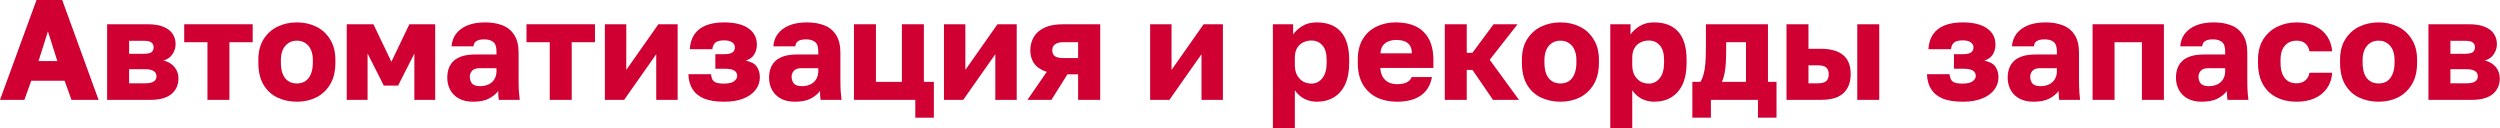
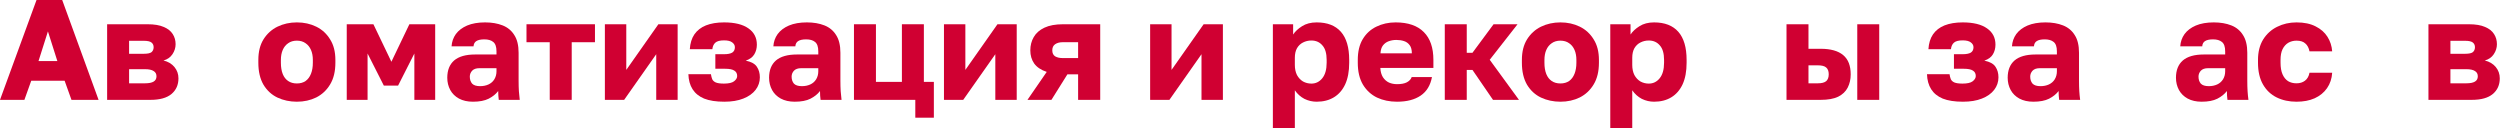
<svg xmlns="http://www.w3.org/2000/svg" viewBox="0 0 525.703 27" fill="none">
  <path d="M0 20.998L7.679 0H13.079L20.728 20.998H15.029L13.589 16.978H6.569L5.13 20.998H0ZM8.099 12.839H12.059L10.079 6.599L8.099 12.839Z" fill="#D00032" />
  <path d="M22.527 20.998V5.1H31.046C32.446 5.1 33.576 5.29 34.436 5.669C35.296 6.029 35.926 6.529 36.326 7.169C36.725 7.789 36.925 8.499 36.925 9.299C36.925 10.039 36.705 10.739 36.266 11.399C35.826 12.059 35.196 12.499 34.376 12.719C35.356 12.959 36.126 13.419 36.685 14.099C37.245 14.779 37.525 15.569 37.525 16.469C37.525 17.848 37.035 18.948 36.056 19.768C35.076 20.588 33.606 20.998 31.646 20.998H22.527ZM27.146 17.518H30.506C31.306 17.518 31.906 17.398 32.306 17.158C32.706 16.918 32.906 16.549 32.906 16.049C32.906 15.549 32.706 15.179 32.306 14.939C31.906 14.679 31.306 14.549 30.506 14.549H27.146V17.518ZM27.146 11.309H30.236C31.056 11.309 31.606 11.189 31.886 10.949C32.166 10.689 32.306 10.349 32.306 9.929C32.306 9.509 32.156 9.179 31.856 8.939C31.556 8.699 31.016 8.579 30.236 8.579H27.146V11.309Z" fill="#D00032" />
-   <path d="M43.624 20.998V8.879H38.735V5.1H53.134V8.879H48.244V20.998H43.624Z" fill="#D00032" />
  <path d="M62.426 21.388C60.946 21.388 59.586 21.098 58.346 20.518C57.126 19.938 56.146 19.038 55.406 17.818C54.686 16.579 54.326 15.039 54.326 13.199V12.599C54.326 10.879 54.686 9.439 55.406 8.279C56.146 7.099 57.126 6.209 58.346 5.609C59.586 5.01 60.946 4.71 62.426 4.71C63.926 4.71 65.285 5.01 66.505 5.609C67.725 6.209 68.695 7.099 69.415 8.279C70.155 9.439 70.525 10.879 70.525 12.599V13.199C70.525 15.019 70.155 16.539 69.415 17.758C68.695 18.958 67.725 19.868 66.505 20.488C65.285 21.088 63.926 21.388 62.426 21.388ZM62.426 17.548C63.146 17.548 63.756 17.378 64.256 17.038C64.755 16.679 65.135 16.169 65.395 15.509C65.655 14.849 65.785 14.079 65.785 13.199V12.599C65.785 11.799 65.655 11.099 65.395 10.499C65.135 9.899 64.755 9.429 64.256 9.089C63.756 8.729 63.146 8.549 62.426 8.549C61.706 8.549 61.096 8.729 60.596 9.089C60.096 9.429 59.716 9.899 59.456 10.499C59.196 11.099 59.066 11.799 59.066 12.599V13.199C59.066 14.119 59.196 14.909 59.456 15.569C59.716 16.209 60.096 16.699 60.596 17.038C61.096 17.378 61.706 17.548 62.426 17.548Z" fill="#D00032" />
  <path d="M72.913 20.998V5.1H78.522L82.302 12.989L86.082 5.1H91.511V20.998H87.132V11.249L83.712 17.998H80.712L77.293 11.249V20.998H72.913Z" fill="#D00032" />
  <path d="M99.452 21.388C98.312 21.388 97.333 21.168 96.513 20.728C95.713 20.288 95.103 19.688 94.683 18.928C94.263 18.148 94.053 17.288 94.053 16.349C94.053 14.769 94.533 13.559 95.493 12.719C96.473 11.879 97.943 11.459 99.902 11.459H104.402V10.799C104.402 9.839 104.172 9.179 103.712 8.819C103.272 8.459 102.652 8.279 101.852 8.279C101.092 8.279 100.532 8.399 100.172 8.639C99.812 8.859 99.612 9.229 99.572 9.749H94.953C95.013 8.789 95.313 7.929 95.853 7.169C96.413 6.409 97.203 5.809 98.222 5.37C99.262 4.93 100.522 4.71 102.002 4.71C103.402 4.71 104.632 4.92 105.692 5.34C106.752 5.759 107.572 6.439 108.152 7.379C108.752 8.299 109.052 9.539 109.052 11.099V16.948C109.052 17.788 109.072 18.528 109.112 19.168C109.152 19.788 109.212 20.398 109.292 20.998H104.882C104.862 20.658 104.832 20.358 104.792 20.098C104.772 19.838 104.762 19.518 104.762 19.138C104.282 19.778 103.612 20.318 102.752 20.758C101.912 21.178 100.812 21.388 99.452 21.388ZM100.952 18.118C101.612 18.118 102.202 17.998 102.722 17.758C103.242 17.518 103.652 17.158 103.952 16.679C104.252 16.179 104.402 15.619 104.402 14.999V14.339H100.802C100.122 14.339 99.612 14.519 99.272 14.879C98.952 15.239 98.792 15.649 98.792 16.109C98.792 16.709 98.952 17.198 99.272 17.578C99.612 17.938 100.172 18.118 100.952 18.118Z" fill="#D00032" />
  <path d="M115.6 20.998V8.879H110.711V5.1H125.11V8.879H120.22V20.998H115.6Z" fill="#D00032" />
  <path d="M127.195 20.998V5.1H131.695V14.699L138.444 5.1H142.494V20.998H137.994V11.399L131.245 20.998H127.195Z" fill="#D00032" />
  <path d="M152.313 21.388C150.574 21.388 149.154 21.168 148.054 20.728C146.974 20.268 146.164 19.608 145.624 18.748C145.084 17.888 144.794 16.838 144.754 15.599H149.494C149.554 15.999 149.644 16.349 149.764 16.649C149.904 16.948 150.154 17.178 150.514 17.338C150.894 17.498 151.463 17.578 152.223 17.578C153.223 17.578 153.933 17.418 154.353 17.098C154.793 16.759 155.013 16.389 155.013 15.989C155.013 15.469 154.813 15.089 154.413 14.849C154.033 14.589 153.393 14.459 152.493 14.459H150.424V11.399H152.253C153.013 11.399 153.583 11.289 153.963 11.069C154.343 10.829 154.533 10.449 154.533 9.929C154.533 9.529 154.343 9.189 153.963 8.909C153.603 8.629 153.033 8.489 152.253 8.489C151.394 8.489 150.784 8.649 150.424 8.969C150.064 9.289 149.854 9.749 149.794 10.349H145.054C145.134 9.089 145.454 8.049 146.014 7.229C146.594 6.389 147.404 5.759 148.444 5.34C149.504 4.92 150.774 4.71 152.253 4.71C154.493 4.71 156.203 5.13 157.383 5.969C158.563 6.789 159.153 7.929 159.153 9.389C159.153 10.149 158.973 10.829 158.613 11.429C158.253 12.029 157.653 12.469 156.813 12.749C157.973 12.989 158.753 13.419 159.153 14.039C159.573 14.659 159.783 15.399 159.783 16.259C159.783 17.238 159.483 18.118 158.883 18.898C158.283 19.678 157.423 20.288 156.303 20.728C155.203 21.168 153.873 21.388 152.313 21.388Z" fill="#D00032" />
  <path d="M167.122 21.388C165.982 21.388 165.002 21.168 164.182 20.728C163.382 20.288 162.772 19.688 162.353 18.928C161.933 18.148 161.723 17.288 161.723 16.349C161.723 14.769 162.203 13.559 163.162 12.719C164.142 11.879 165.612 11.459 167.572 11.459H172.072V10.799C172.072 9.839 171.842 9.179 171.382 8.819C170.942 8.459 170.322 8.279 169.522 8.279C168.762 8.279 168.202 8.399 167.842 8.639C167.482 8.859 167.282 9.229 167.242 9.749H162.622C162.682 8.789 162.982 7.929 163.522 7.169C164.082 6.409 164.872 5.809 165.892 5.37C166.932 4.93 168.192 4.71 169.672 4.71C171.072 4.71 172.302 4.92 173.362 5.34C174.421 5.759 175.241 6.439 175.821 7.379C176.421 8.299 176.721 9.539 176.721 11.099V16.948C176.721 17.788 176.741 18.528 176.781 19.168C176.821 19.788 176.881 20.398 176.961 20.998H172.552C172.532 20.658 172.502 20.358 172.462 20.098C172.442 19.838 172.432 19.518 172.432 19.138C171.952 19.778 171.282 20.318 170.422 20.758C169.582 21.178 168.482 21.388 167.122 21.388ZM168.622 18.118C169.282 18.118 169.872 17.998 170.392 17.758C170.912 17.518 171.322 17.158 171.622 16.679C171.922 16.179 172.072 15.619 172.072 14.999V14.339H168.472C167.792 14.339 167.282 14.519 166.942 14.879C166.622 15.239 166.462 15.649 166.462 16.109C166.462 16.709 166.622 17.198 166.942 17.578C167.282 17.938 167.842 18.118 168.622 18.118Z" fill="#D00032" />
  <path d="M192.472 24.748V20.998H179.573V5.1H184.193V17.218H189.652V5.1H194.272V17.218H196.372V24.748H192.472Z" fill="#D00032" />
  <path d="M198.498 20.998V5.1H202.997V14.699L209.747 5.1H213.796V20.998H209.297V11.399L202.547 20.998H198.498Z" fill="#D00032" />
  <path d="M216.056 20.998L220.106 15.119C218.906 14.719 218.026 14.129 217.466 13.349C216.926 12.569 216.656 11.649 216.656 10.589C216.656 9.549 216.896 8.619 217.376 7.799C217.856 6.959 218.606 6.299 219.626 5.819C220.646 5.34 221.946 5.1 223.526 5.1H231.355V20.998H226.706V15.629H224.456L221.096 20.998H216.056ZM221.276 10.589C221.276 11.169 221.476 11.589 221.876 11.849C222.296 12.089 222.806 12.209 223.406 12.209H226.706V8.879H223.406C222.806 8.879 222.296 9.019 221.876 9.299C221.476 9.579 221.276 10.009 221.276 10.589Z" fill="#D00032" />
  <path d="M241.853 20.998V5.1H246.353V14.699L253.102 5.1H257.152V20.998H252.652V11.399L245.903 20.998H241.853Z" fill="#D00032" />
  <path d="M267.661 26.998V5.1H271.921V7.259C272.341 6.619 272.961 6.039 273.781 5.52C274.621 4.98 275.65 4.71 276.87 4.71C279.11 4.71 280.81 5.37 281.97 6.689C283.13 8.009 283.71 9.979 283.71 12.599V13.199C283.71 14.999 283.43 16.509 282.87 17.728C282.31 18.928 281.52 19.838 280.5 20.458C279.48 21.078 278.27 21.388 276.87 21.388C275.97 21.388 275.11 21.188 274.291 20.788C273.491 20.368 272.821 19.768 272.281 18.988V26.998H267.661ZM275.76 17.578C276.68 17.578 277.44 17.208 278.04 16.469C278.66 15.709 278.97 14.619 278.97 13.199V12.599C278.97 11.219 278.67 10.199 278.07 9.539C277.49 8.859 276.72 8.519 275.76 8.519C275.12 8.519 274.531 8.659 273.991 8.939C273.471 9.199 273.051 9.599 272.731 10.139C272.431 10.679 272.281 11.349 272.281 12.149V13.649C272.281 14.469 272.431 15.179 272.731 15.779C273.051 16.359 273.471 16.809 273.991 17.128C274.531 17.428 275.12 17.578 275.76 17.578Z" fill="#D00032" />
  <path d="M293.766 21.388C292.206 21.388 290.807 21.098 289.567 20.518C288.327 19.918 287.337 19.008 286.597 17.788C285.877 16.569 285.517 15.039 285.517 13.199V12.599C285.517 10.839 285.867 9.379 286.567 8.219C287.267 7.059 288.217 6.189 289.417 5.609C290.637 5.01 291.986 4.71 293.466 4.71C296.086 4.71 298.066 5.39 299.406 6.749C300.746 8.089 301.416 10.039 301.416 12.599V14.279H290.257C290.297 15.059 290.477 15.709 290.797 16.229C291.137 16.749 291.567 17.128 292.086 17.368C292.606 17.588 293.166 17.698 293.766 17.698C294.646 17.698 295.336 17.568 295.836 17.308C296.356 17.028 296.696 16.659 296.856 16.199H301.116C300.796 17.938 300.006 19.238 298.746 20.098C297.486 20.958 295.826 21.388 293.766 21.388ZM293.616 8.399C293.056 8.399 292.526 8.489 292.026 8.669C291.527 8.849 291.117 9.149 290.797 9.569C290.497 9.969 290.327 10.519 290.287 11.219H296.886C296.886 10.479 296.736 9.909 296.436 9.509C296.136 9.089 295.736 8.799 295.236 8.639C294.756 8.479 294.216 8.399 293.616 8.399Z" fill="#D00032" />
  <path d="M303.81 20.998V5.1H308.43V11.099H309.63L314.069 5.1H319.109L313.26 12.569L319.409 20.998H313.95L309.63 14.699H308.43V20.998H303.81Z" fill="#D00032" />
  <path d="M328.126 21.388C326.646 21.388 325.286 21.098 324.046 20.518C322.826 19.938 321.846 19.038 321.106 17.818C320.386 16.579 320.026 15.039 320.026 13.199V12.599C320.026 10.879 320.386 9.439 321.106 8.279C321.846 7.099 322.826 6.209 324.046 5.609C325.286 5.01 326.646 4.71 328.126 4.71C329.626 4.71 330.985 5.01 332.205 5.609C333.425 6.209 334.395 7.099 335.115 8.279C335.855 9.439 336.225 10.879 336.225 12.599V13.199C336.225 15.019 335.855 16.539 335.115 17.758C334.395 18.958 333.425 19.868 332.205 20.488C330.985 21.088 329.626 21.388 328.126 21.388ZM328.126 17.548C328.846 17.548 329.456 17.378 329.956 17.038C330.456 16.679 330.836 16.169 331.095 15.509C331.355 14.849 331.485 14.079 331.485 13.199V12.599C331.485 11.799 331.355 11.099 331.095 10.499C330.836 9.899 330.456 9.429 329.956 9.089C329.456 8.729 328.846 8.549 328.126 8.549C327.406 8.549 326.796 8.729 326.296 9.089C325.796 9.429 325.416 9.899 325.156 10.499C324.896 11.099 324.766 11.799 324.766 12.599V13.199C324.766 14.119 324.896 14.909 325.156 15.569C325.416 16.209 325.796 16.699 326.296 17.038C326.796 17.378 327.406 17.548 328.126 17.548Z" fill="#D00032" />
  <path d="M338.612 26.998V5.1H342.872V7.259C343.292 6.619 343.912 6.039 344.732 5.52C345.572 4.98 346.602 4.71 347.821 4.71C350.061 4.71 351.761 5.37 352.921 6.689C354.081 8.009 354.661 9.979 354.661 12.599V13.199C354.661 14.999 354.381 16.509 353.821 17.728C353.261 18.928 352.471 19.838 351.451 20.458C350.431 21.078 349.221 21.388 347.821 21.388C346.922 21.388 346.062 21.188 345.242 20.788C344.442 20.368 343.772 19.768 343.232 18.988V26.998H338.612ZM346.712 17.578C347.632 17.578 348.391 17.208 348.991 16.469C349.611 15.709 349.921 14.619 349.921 13.199V12.599C349.921 11.219 349.621 10.199 349.021 9.539C348.441 8.859 347.671 8.519 346.712 8.519C346.072 8.519 345.482 8.659 344.942 8.939C344.422 9.199 344.002 9.599 343.682 10.139C343.382 10.679 343.232 11.349 343.232 12.149V13.649C343.232 14.469 343.382 15.179 343.682 15.779C344.002 16.359 344.422 16.809 344.942 17.128C345.482 17.428 346.072 17.578 346.712 17.578Z" fill="#D00032" />
-   <path d="M355.871 24.748V17.218H357.551C357.831 16.799 358.051 16.289 358.211 15.689C358.391 15.069 358.521 14.309 358.601 13.409C358.681 12.489 358.721 11.419 358.721 10.199V5.1H371.769V17.218H373.569V24.748H369.67V20.998H359.77V24.748H355.871ZM362.08 17.218H367.15V8.879H362.98V10.799C362.98 12.319 362.91 13.599 362.77 14.639C362.63 15.659 362.4 16.519 362.08 17.218Z" fill="#D00032" />
  <path d="M375.669 20.998V5.1H380.289V10.259H382.868C384.948 10.259 386.518 10.699 387.578 11.579C388.638 12.459 389.168 13.809 389.168 15.629C389.168 16.669 388.958 17.598 388.538 18.418C388.118 19.238 387.448 19.878 386.528 20.338C385.608 20.778 384.388 20.998 382.868 20.998H375.669ZM380.289 17.518H382.268C383.068 17.518 383.648 17.368 384.008 17.068C384.368 16.749 384.548 16.269 384.548 15.629C384.548 14.969 384.368 14.489 384.008 14.189C383.668 13.889 383.088 13.739 382.268 13.739H380.289V17.518ZM390.548 20.998V5.1H395.167V20.998H390.548Z" fill="#D00032" />
  <path d="M412.768 21.388C411.028 21.388 409.608 21.168 408.509 20.728C407.429 20.268 406.619 19.608 406.079 18.748C405.539 17.888 405.249 16.838 405.209 15.599H409.948C410.008 15.999 410.098 16.349 410.218 16.649C410.358 16.948 410.608 17.178 410.968 17.338C411.348 17.498 411.918 17.578 412.678 17.578C413.678 17.578 414.388 17.418 414.808 17.098C415.248 16.759 415.468 16.389 415.468 15.989C415.468 15.469 415.268 15.089 414.868 14.849C414.488 14.589 413.848 14.459 412.948 14.459H410.878V11.399H412.708C413.468 11.399 414.038 11.289 414.418 11.069C414.798 10.829 414.988 10.449 414.988 9.929C414.988 9.529 414.798 9.189 414.418 8.909C414.058 8.629 413.488 8.489 412.708 8.489C411.848 8.489 411.238 8.649 410.878 8.969C410.518 9.289 410.308 9.749 410.248 10.349H405.509C405.589 9.089 405.909 8.049 406.469 7.229C407.049 6.389 407.859 5.759 408.899 5.34C409.958 4.92 411.228 4.71 412.708 4.71C414.948 4.71 416.658 5.13 417.838 5.969C419.018 6.789 419.608 7.929 419.608 9.389C419.608 10.149 419.428 10.829 419.068 11.429C418.708 12.029 418.108 12.469 417.268 12.749C418.428 12.989 419.208 13.419 419.608 14.039C420.028 14.659 420.238 15.399 420.238 16.259C420.238 17.238 419.938 18.118 419.338 18.898C418.738 19.678 417.878 20.288 416.758 20.728C415.658 21.168 414.328 21.388 412.768 21.388Z" fill="#D00032" />
  <path d="M427.577 21.388C426.437 21.388 425.457 21.168 424.637 20.728C423.837 20.288 423.227 19.688 422.807 18.928C422.387 18.148 422.177 17.288 422.177 16.349C422.177 14.769 422.657 13.559 423.617 12.719C424.597 11.879 426.067 11.459 428.027 11.459H432.526V10.799C432.526 9.839 432.296 9.179 431.836 8.819C431.397 8.459 430.777 8.279 429.977 8.279C429.217 8.279 428.657 8.399 428.297 8.639C427.937 8.859 427.737 9.229 427.697 9.749H423.077C423.137 8.789 423.437 7.929 423.977 7.169C424.537 6.409 425.327 5.809 426.347 5.37C427.387 4.93 428.647 4.71 430.127 4.71C431.527 4.71 432.756 4.92 433.816 5.34C434.876 5.759 435.696 6.439 436.276 7.379C436.876 8.299 437.176 9.539 437.176 11.099V16.948C437.176 17.788 437.196 18.528 437.236 19.168C437.276 19.788 437.336 20.398 437.416 20.998H433.006C432.986 20.658 432.956 20.358 432.916 20.098C432.896 19.838 432.886 19.518 432.886 19.138C432.406 19.778 431.737 20.318 430.877 20.758C430.037 21.178 428.937 21.388 427.577 21.388ZM429.077 18.118C429.737 18.118 430.327 17.998 430.847 17.758C431.367 17.518 431.777 17.158 432.076 16.679C432.376 16.179 432.526 15.619 432.526 14.999V14.339H428.927C428.247 14.339 427.737 14.519 427.397 14.879C427.077 15.239 426.917 15.649 426.917 16.109C426.917 16.709 427.077 17.198 427.397 17.578C427.737 17.938 428.297 18.118 429.077 18.118Z" fill="#D00032" />
-   <path d="M440.028 20.998V5.1H455.027V20.998H450.407V8.879H444.648V20.998H440.028Z" fill="#D00032" />
  <path d="M462.964 21.388C461.824 21.388 460.844 21.168 460.024 20.728C459.224 20.288 458.614 19.688 458.194 18.928C457.774 18.148 457.564 17.288 457.564 16.349C457.564 14.769 458.044 13.559 459.004 12.719C459.984 11.879 461.454 11.459 463.414 11.459H467.913V10.799C467.913 9.839 467.683 9.179 467.223 8.819C466.783 8.459 466.163 8.279 465.364 8.279C464.604 8.279 464.044 8.399 463.684 8.639C463.324 8.859 463.124 9.229 463.084 9.749H458.464C458.524 8.789 458.824 7.929 459.364 7.169C459.924 6.409 460.714 5.809 461.734 5.37C462.774 4.93 464.034 4.71 465.513 4.71C466.913 4.71 468.143 4.92 469.203 5.34C470.263 5.759 471.083 6.439 471.663 7.379C472.263 8.299 472.563 9.539 472.563 11.099V16.948C472.563 17.788 472.583 18.528 472.623 19.168C472.663 19.788 472.723 20.398 472.803 20.998H468.393C468.373 20.658 468.343 20.358 468.303 20.098C468.283 19.838 468.273 19.518 468.273 19.138C467.793 19.778 467.123 20.318 466.263 20.758C465.423 21.178 464.324 21.388 462.964 21.388ZM464.464 18.118C465.124 18.118 465.713 17.998 466.233 17.758C466.753 17.518 467.163 17.158 467.463 16.679C467.763 16.179 467.913 15.619 467.913 14.999V14.339H464.314C463.634 14.339 463.124 14.519 462.784 14.879C462.464 15.239 462.304 15.649 462.304 16.109C462.304 16.709 462.464 17.198 462.784 17.578C463.124 17.938 463.684 18.118 464.464 18.118Z" fill="#D00032" />
  <path d="M482.914 21.388C481.355 21.388 479.965 21.088 478.745 20.488C477.525 19.888 476.565 18.978 475.865 17.758C475.165 16.539 474.815 15.019 474.815 13.199V12.599C474.815 10.919 475.175 9.489 475.895 8.309C476.635 7.129 477.615 6.239 478.835 5.639C480.075 5.02 481.435 4.71 482.914 4.71C484.514 4.71 485.854 4.99 486.934 5.55C488.014 6.089 488.844 6.819 489.424 7.739C490.004 8.659 490.334 9.679 490.414 10.799H485.644C485.504 10.079 485.214 9.529 484.774 9.149C484.354 8.749 483.734 8.549 482.914 8.549C482.274 8.549 481.695 8.699 481.175 8.999C480.675 9.299 480.275 9.749 479.975 10.349C479.695 10.929 479.555 11.679 479.555 12.599V13.199C479.555 14.179 479.695 14.989 479.975 15.629C480.255 16.269 480.645 16.749 481.145 17.068C481.645 17.368 482.235 17.518 482.914 17.518C483.614 17.518 484.204 17.338 484.684 16.978C485.184 16.599 485.504 16.039 485.644 15.299H490.414C490.334 16.539 489.974 17.618 489.334 18.538C488.694 19.458 487.824 20.168 486.724 20.668C485.644 21.148 484.374 21.388 482.914 21.388Z" fill="#D00032" />
-   <path d="M500.17 21.388C498.691 21.388 497.331 21.098 496.091 20.518C494.871 19.938 493.891 19.038 493.151 17.818C492.431 16.579 492.071 15.039 492.071 13.199V12.599C492.071 10.879 492.431 9.439 493.151 8.279C493.891 7.099 494.871 6.209 496.091 5.609C497.331 5.01 498.691 4.71 500.17 4.71C501.67 4.71 503.03 5.01 504.25 5.609C505.47 6.209 506.44 7.099 507.16 8.279C507.9 9.439 508.27 10.879 508.27 12.599V13.199C508.27 15.019 507.9 16.539 507.16 17.758C506.44 18.958 505.47 19.868 504.25 20.488C503.03 21.088 501.67 21.388 500.17 21.388ZM500.17 17.548C500.89 17.548 501.5 17.378 502 17.038C502.5 16.679 502.88 16.169 503.14 15.509C503.4 14.849 503.53 14.079 503.53 13.199V12.599C503.53 11.799 503.4 11.099 503.14 10.499C502.88 9.899 502.5 9.429 502 9.089C501.5 8.729 500.89 8.549 500.17 8.549C499.45 8.549 498.841 8.729 498.341 9.089C497.841 9.429 497.461 9.899 497.201 10.499C496.941 11.099 496.811 11.799 496.811 12.599V13.199C496.811 14.119 496.941 14.909 497.201 15.569C497.461 16.209 497.841 16.699 498.341 17.038C498.841 17.378 499.45 17.548 500.17 17.548Z" fill="#D00032" />
-   <path d="M510.657 20.998V5.1H519.176C520.576 5.1 521.706 5.29 522.566 5.669C523.426 6.029 524.056 6.529 524.456 7.169C524.856 7.789 525.056 8.499 525.056 9.299C525.056 10.039 524.836 10.739 524.396 11.399C523.956 12.059 523.326 12.499 522.506 12.719C523.486 12.959 524.256 13.419 524.816 14.099C525.376 14.779 525.656 15.569 525.656 16.469C525.656 17.848 525.166 18.948 524.186 19.768C523.206 20.588 521.736 20.998 519.776 20.998H510.657ZM515.277 17.518H518.636C519.436 17.518 520.036 17.398 520.436 17.158C520.836 16.918 521.036 16.549 521.036 16.049C521.036 15.549 520.836 15.179 520.436 14.939C520.036 14.679 519.436 14.549 518.636 14.549H515.277V17.518ZM515.277 11.309H518.366C519.186 11.309 519.736 11.189 520.016 10.949C520.296 10.689 520.436 10.349 520.436 9.929C520.436 9.509 520.286 9.179 519.986 8.939C519.686 8.699 519.146 8.579 518.366 8.579H515.277V11.309Z" fill="#D00032" />
+   <path d="M510.657 20.998V5.1H519.176C520.576 5.1 521.706 5.29 522.566 5.669C523.426 6.029 524.056 6.529 524.456 7.169C524.856 7.789 525.056 8.499 525.056 9.299C525.056 10.039 524.836 10.739 524.396 11.399C523.956 12.059 523.326 12.499 522.506 12.719C523.486 12.959 524.256 13.419 524.816 14.099C525.376 14.779 525.656 15.569 525.656 16.469C525.656 17.848 525.166 18.948 524.186 19.768C523.206 20.588 521.736 20.998 519.776 20.998H510.657ZM515.277 17.518H518.636C519.436 17.518 520.036 17.398 520.436 17.158C520.836 16.918 521.036 16.549 521.036 16.049C521.036 15.549 520.836 15.179 520.436 14.939C520.036 14.679 519.436 14.549 518.636 14.549H515.277V17.518M515.277 11.309H518.366C519.186 11.309 519.736 11.189 520.016 10.949C520.296 10.689 520.436 10.349 520.436 9.929C520.436 9.509 520.286 9.179 519.986 8.939C519.686 8.699 519.146 8.579 518.366 8.579H515.277V11.309Z" fill="#D00032" />
</svg>